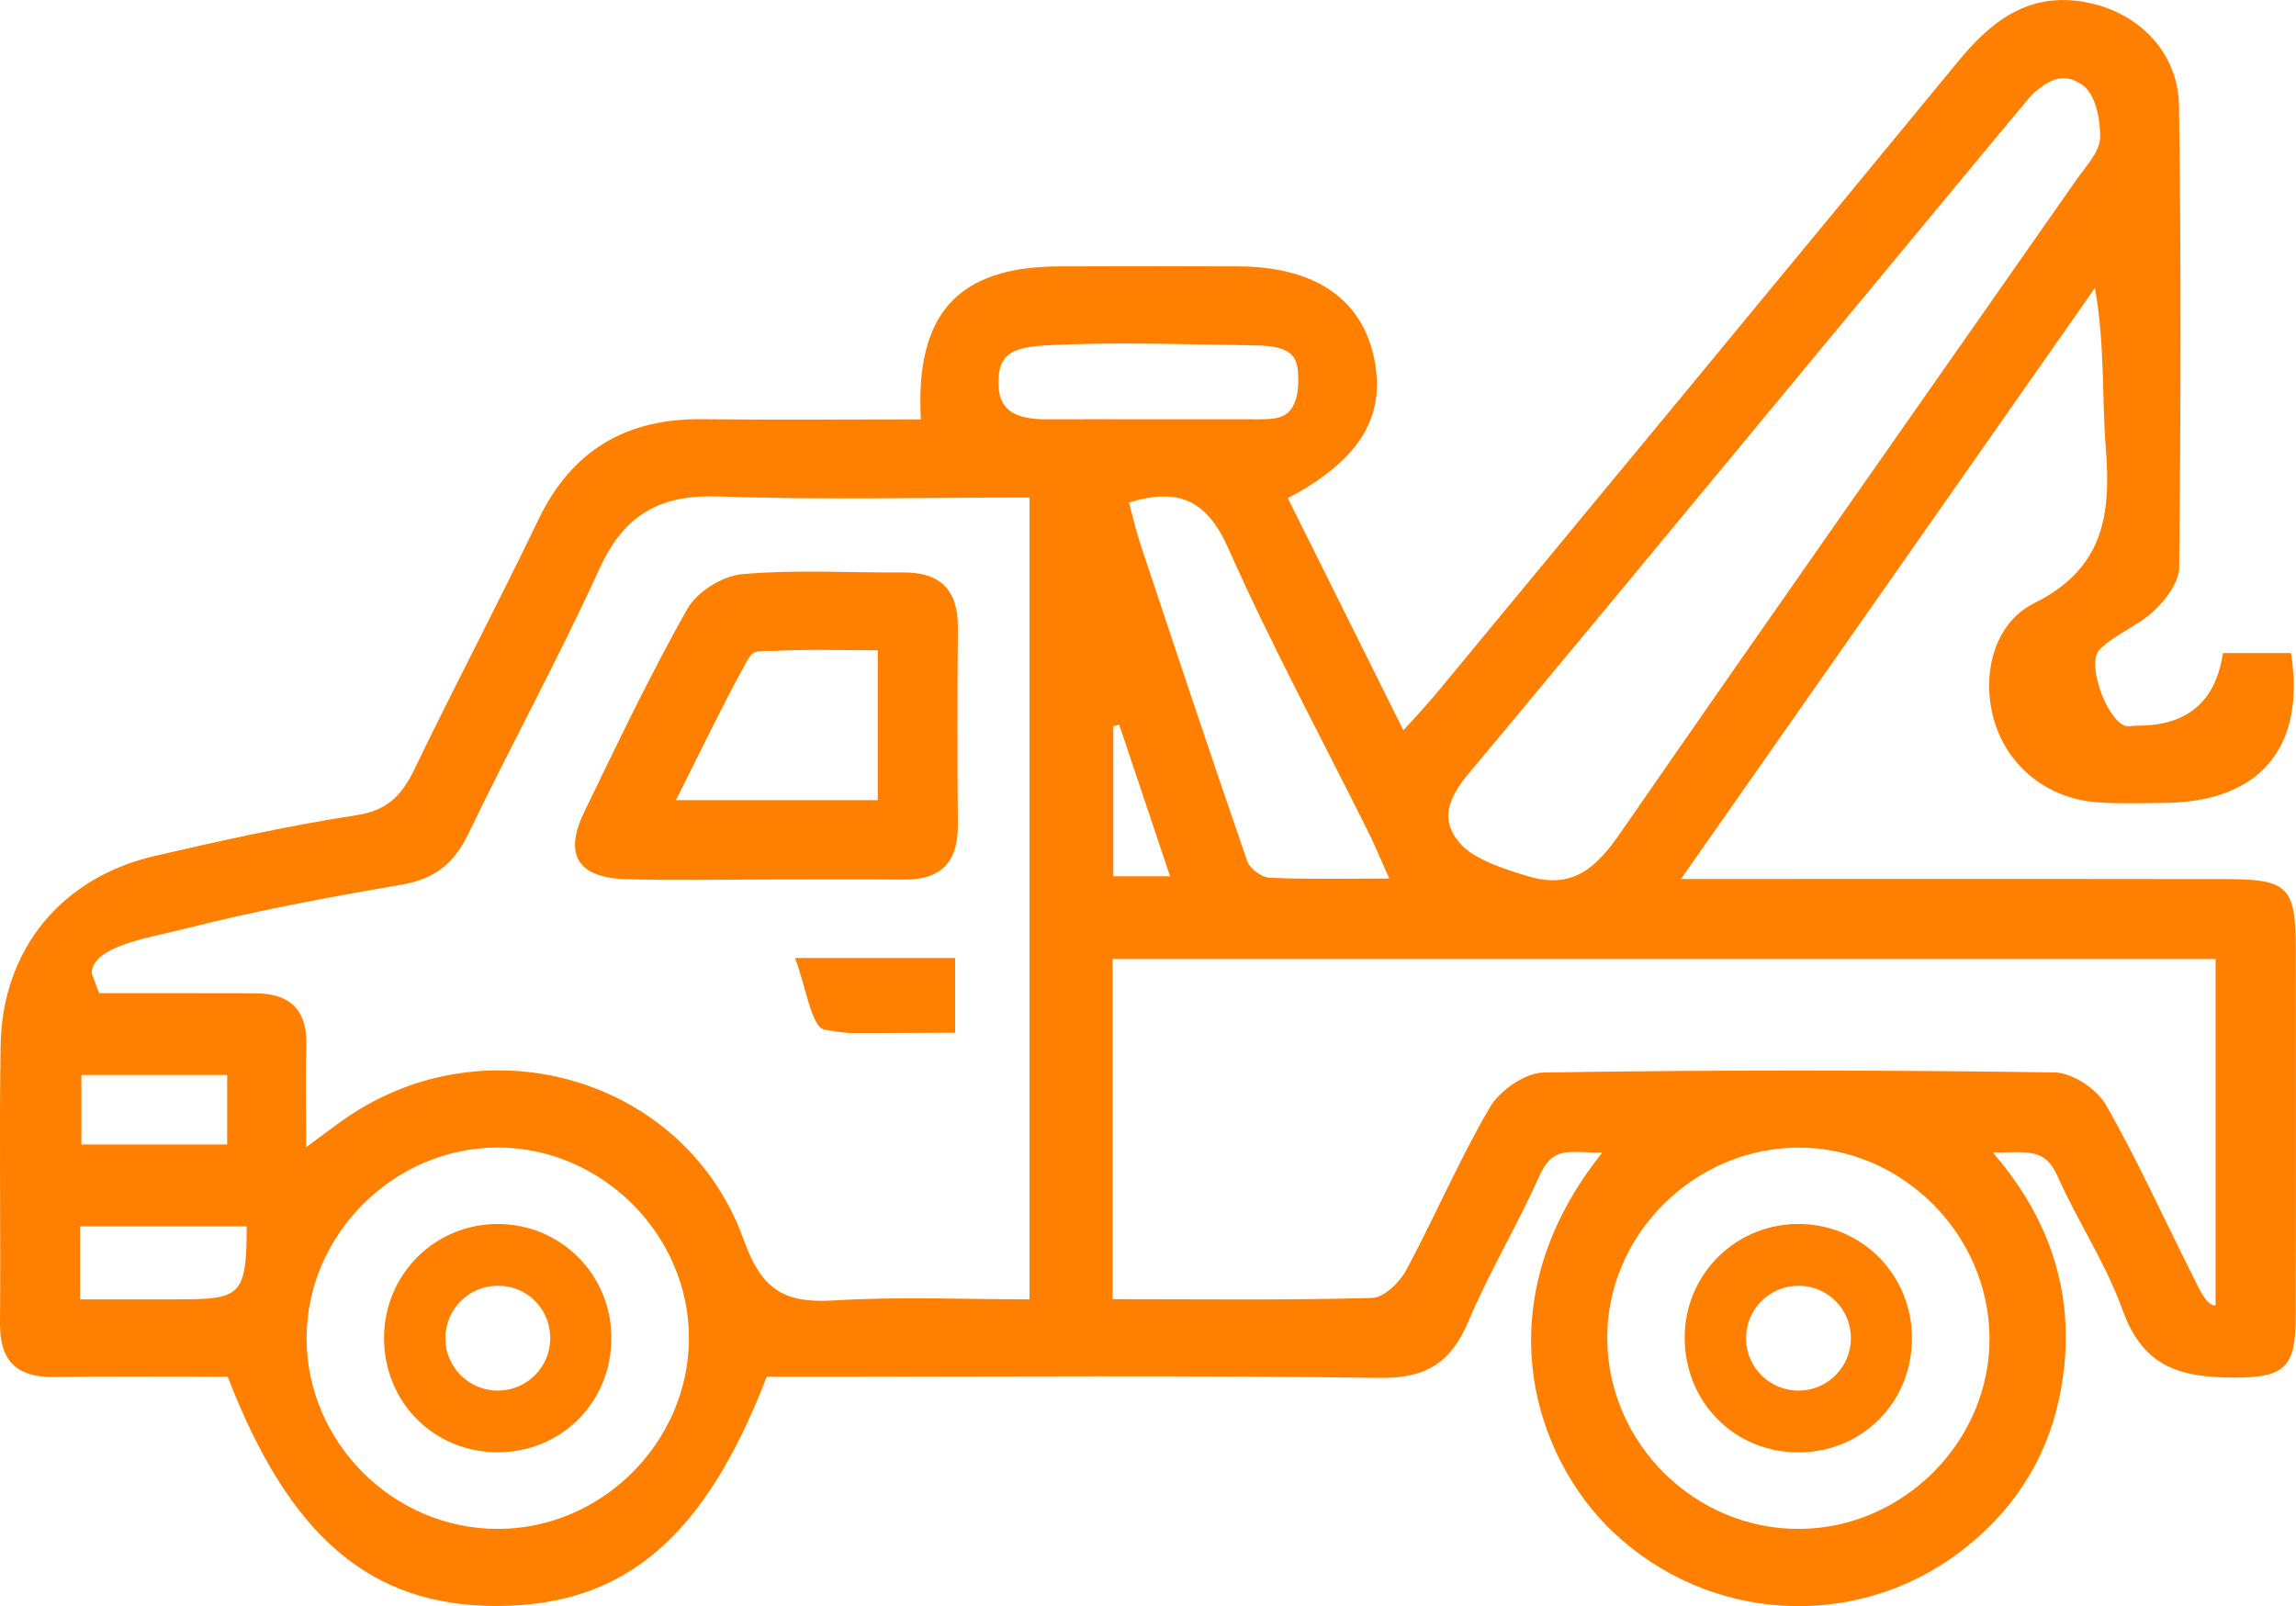
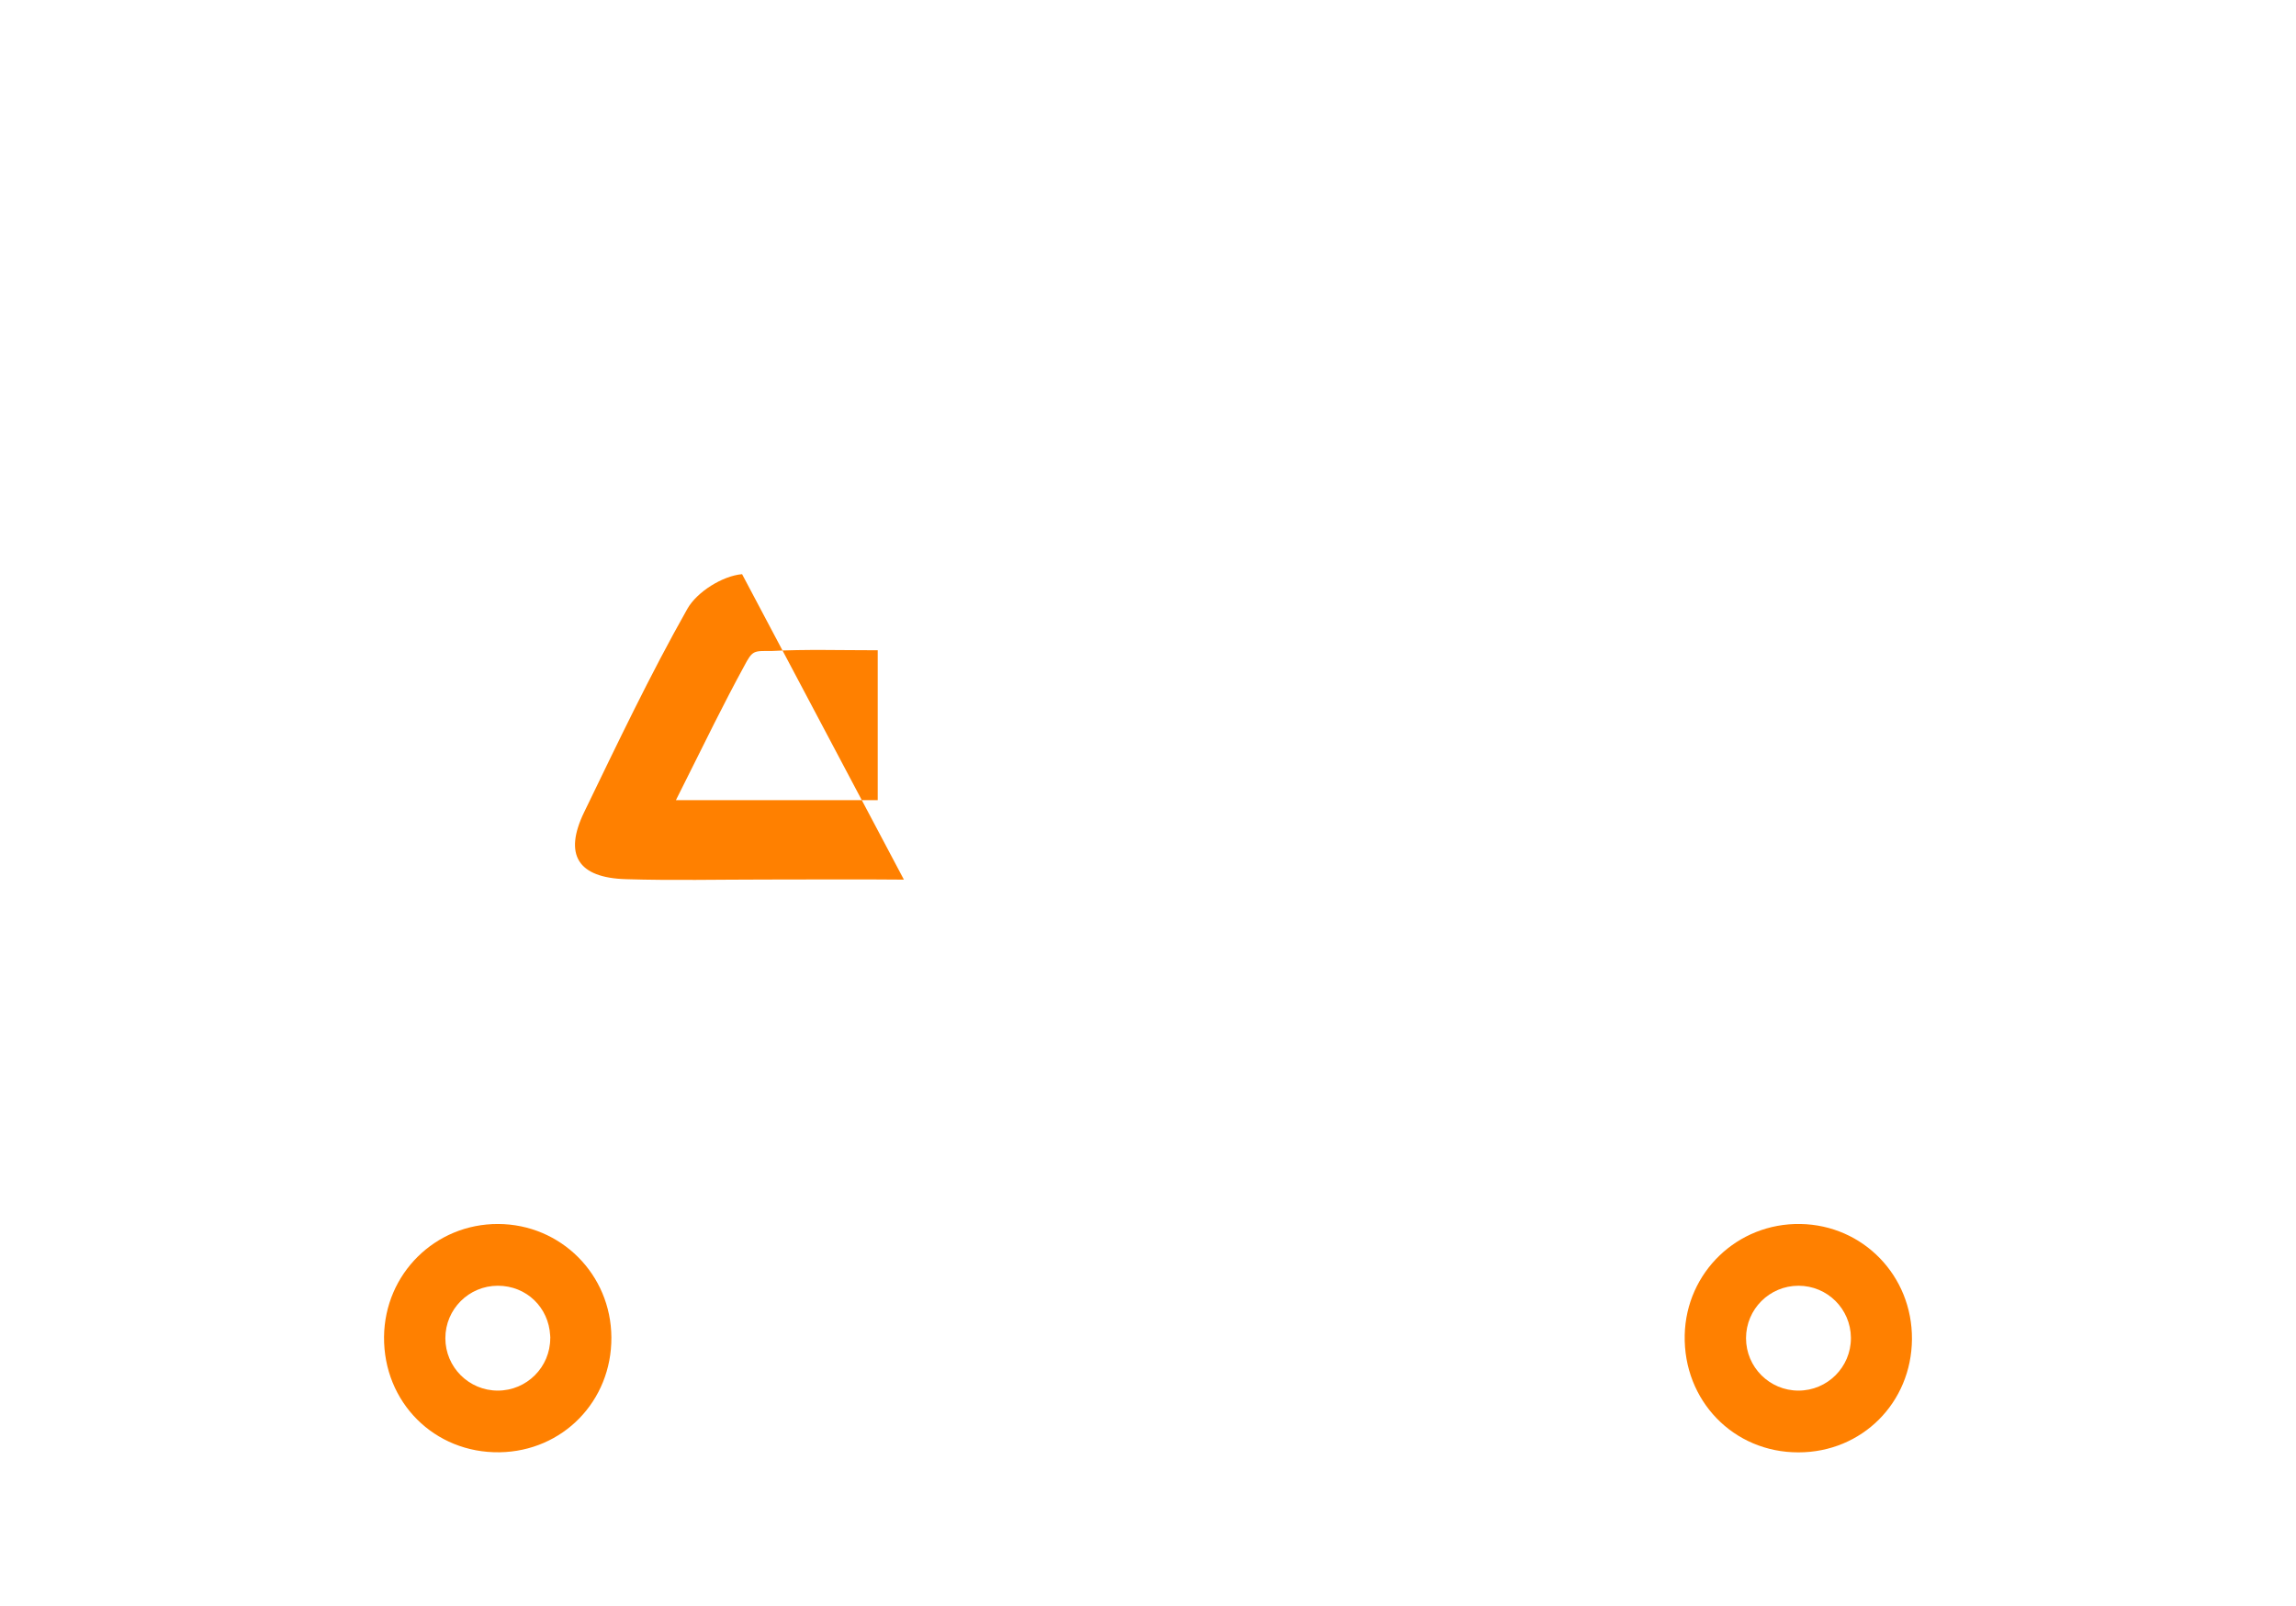
<svg xmlns="http://www.w3.org/2000/svg" id="Layer_2" version="1.1" viewBox="0 0 256.12 179.2">
  <g id="Layer_1-2">
-     <path d="M256.1,105.89c-.01-6.92-.85-7.8-7.73-7.81-18.17-.03-57.98-.01-60.86-.01,15.88-22.68,31.03-44.31,46.18-65.94,1.13,6.34.76,12.17,1.22,17.93.58,7.41-.24,13.37-8,17.24-4.71,2.34-5.9,8.41-4.42,13.23,1.55,5.06,5.95,8.58,11.45,8.98,2.49.18,5,.09,7.5.07,10.63-.08,15.8-6.17,14.12-16.72h-7.59c-.8,5.42-3.98,8.12-9.55,8.1-.5,0-1.08.16-1.49-.03-2.06-.95-4.2-7-2.71-8.47,1.74-1.73,4.29-2.63,6.08-4.33,1.31-1.24,2.77-3.17,2.79-4.81.18-17.17.22-34.34-.02-51.51-.08-6.03-4.59-10.54-10.55-11.59-6.24-1.1-10.39,2.12-14.09,6.63-19.37,23.55-38.81,47.05-58.24,70.56-1.08,1.3-2.26,2.53-3.64,4.07-4.52-9.08-8.71-17.5-12.89-25.9,8.31-4.39,11.14-9.45,9.49-16.19-1.54-6.26-6.75-9.64-15.02-9.67-6.67-.03-13.33-.03-20,0-11.22.05-16.05,5.2-15.41,17.07-8.36,0-16.35.07-24.33-.02-8.54-.11-14.62,3.46-18.36,11.26-4.46,9.31-9.29,18.44-13.77,27.73-1.4,2.91-2.98,4.66-6.49,5.19-7.56,1.16-15.05,2.82-22.51,4.55C6.81,97.92.25,105.96.07,116.6c-.17,10.33.02,20.67-.07,31-.04,4.23,1.84,6.09,6.04,6.03,6.49-.1,12.98-.03,19.36-.03,6.9,17.92,16,25.61,30.04,25.58,14.19-.02,23.17-7.6,30.09-25.58h5.36c21,0,42-.17,63,.13,5.16.07,7.95-1.67,9.9-6.28,2.33-5.51,5.44-10.69,7.88-16.15,1.57-3.5,3.17-2.7,7.06-2.7-13.37,16.71-7.68,33.94,1.24,42.36,10.6,10.01,26.83,11.05,38.53,2.29,5.83-4.36,9.7-10.13,11.2-17.23,2.15-10.19-.41-19.37-7.4-27.43,3.84,0,5.78-.6,7.23,2.66,2.23,5.02,5.36,9.68,7.2,14.81,2.26,6.29,6.13,7.64,12.57,7.64,5.65,0,6.77-1.21,6.79-6.8.04-13.67.02-27.34.01-41.01h0ZM163.89,86.23c1.3-1.55,2.68-3.21,4.14-4.96,3.49-4.19,7.39-8.89,11.47-13.81,6.58-7.93,13.63-16.45,20.23-24.43,5.27-6.37,10.24-12.38,14.46-17.46.6-.73,1.19-1.44,1.76-2.13.11-.14.22-.27.34-.41,1.91-2.31,3.62-4.37,5.08-6.12.04-.05.09-.11.13-.16.88-1.06,1.67-2,2.34-2.82.74-.9,1.36-1.63,1.83-2.19.07-.08.13-.15.19-.23.21-.25.38-.45.51-.6.11-.13.2-.24.26-.29.03-.04.05-.06.06-.07.15-.17.32-.32.52-.46.02-.02.04-.04.06-.05,2.06-1.69,3.45-1.53,4.7-.76.02,0,.04,0,.06.03.08.03.15.08.21.13,1.29.88,1.89,3.04,2,4.91.03.36.04.7.03,1.02-.05,1.59-1.6,3.19-2.64,4.68-16.96,24.28-34.02,48.51-50.87,72.87-2.61,3.77-5.24,6.37-10.27,4.85-.63-.22-5.5-1.46-7.38-3.42-2.63-2.74-1.6-5.27.78-8.13h0ZM152.61,92.78c.73,1.45,1.34,2.96,2.36,5.24-4.87,0-9.11.1-13.33-.09-.88-.04-2.21-1-2.5-1.82-4.06-11.75-7.98-23.54-11.91-35.34-.51-1.54-.86-3.13-1.29-4.7,5.45-1.67,8.65-.34,11.05,5.05,4.77,10.75,10.38,21.12,15.62,31.66h0ZM130.52,97.76h-6.33v-16.73c.22-.06.44-.12.66-.17,1.8,5.36,3.6,10.73,5.67,16.9ZM9.08,119.94h16.26v7.75H9.08v-7.75ZM22.55,144.92c-.99.05-2.18.05-3.61.05h-10.01v-8.15h18.59c0,6.66-.53,7.88-4.97,8.1h0ZM55.51,170.58c-11.64,0-21.3-9.66-21.31-21.27,0-11.57,9.73-21.28,21.33-21.28,11.6,0,21.35,9.74,21.32,21.3-.03,11.6-9.74,21.26-21.34,21.25ZM114.84,144.97c-7.18,0-14.43-.33-21.64.11-5.47.34-8.14-.89-10.23-6.73-6.44-18-28.49-24.46-44.26-13.69-1.23.84-2.41,1.75-4.56,3.34,0-4.3-.09-7.82.02-11.35.13-4.03-1.87-5.82-5.73-5.83-5.79-.02-11.59-.01-17.38-.01-.28-.74-.55-1.47-.83-2.21,0-3.07,6.59-4.01,10.16-4.92,8.05-2.06,16.24-3.58,24.44-4.98,3.69-.64,5.84-2.39,7.44-5.72,4.76-9.89,10.05-19.53,14.59-29.51,2.75-6.03,6.72-8.31,13.27-8.08,11.45.4,22.92.12,34.71.12v89.46h0ZM116.64,46.78c-.35,0-.7,0-1.05-.04-.16,0-.32-.03-.48-.05-.07,0-.14-.02-.21-.03-2.24-.34-3.59-1.39-3.51-4.12,0-3.03,1.58-3.74,5-3.99,7.76-.43,15.59-.12,23.35-.02,4.83,0,5.08,1.52,5.08,4,0,1.22-.21,2.07-.59,2.79-.82,1.56-2.56,1.47-4.67,1.46h-.05c-3.81,0-7.63,0-11.44,0s-7.62-.02-11.43,0ZM200.74,170.58c-11.64.07-21.33-9.48-21.45-21.13-.13-11.54,9.55-21.31,21.19-21.41,11.56-.1,21.35,9.56,21.45,21.16.1,11.55-9.57,21.31-21.19,21.38ZM247.15,145.63c-1.06.23-2.26-2.74-2.77-3.74-3.16-6.23-6.02-12.63-9.5-18.67-1.02-1.76-3.75-3.55-5.71-3.57-18.99-.27-37.98-.29-56.97.01-2.07.03-4.9,2-6,3.88-3.44,5.87-6.12,12.18-9.35,18.19-.73,1.36-2.48,3.05-3.79,3.08-9.47.27-18.95.14-28.95.14v-37.95h123.04v38.63Z" fill="#ff8000" />
-     <path d="M82.78,64.06c-2.18.19-5.03,1.97-6.1,3.86-4.17,7.38-7.82,15.06-11.52,22.7-2.3,4.75-.69,7.32,4.67,7.47,5.17.16,10.34.04,15.5.04s10.34-.04,15.5.01c4.21.04,6.06-2.02,6.02-6.15-.06-7.33-.05-14.67,0-22,.02-4.14-1.92-6.15-6.08-6.12-6,.04-12.04-.34-17.99.19ZM97.91,72.55v16.72h-22.51c.33-.66.66-1.32.98-1.96,2.26-4.52,4.34-8.79,6.61-12.95.97-1.85,1.08-1.73,3.09-1.73,3.78-.2,7.58-.08,11.83-.08Z" fill="#ff8000" />
-     <path d="M91.94,114.87c.94.18,1.86.31,2.82.38h.02c4.14.03,7.64-.03,11.77-.03v-8.33h-17.87c1.24,3.24,1.84,7.7,3.26,7.98Z" fill="#ff8000" />
+     <path d="M82.78,64.06c-2.18.19-5.03,1.97-6.1,3.86-4.17,7.38-7.82,15.06-11.52,22.7-2.3,4.75-.69,7.32,4.67,7.47,5.17.16,10.34.04,15.5.04s10.34-.04,15.5.01ZM97.91,72.55v16.72h-22.51c.33-.66.66-1.32.98-1.96,2.26-4.52,4.34-8.79,6.61-12.95.97-1.85,1.08-1.73,3.09-1.73,3.78-.2,7.58-.08,11.83-.08Z" fill="#ff8000" />
    <path d="M55.56,136.56c-7.01-.02-12.64,5.55-12.72,12.58-.07,7.32,5.62,13,12.89,12.89,7.05-.11,12.51-5.71,12.47-12.81-.03-7.03-5.64-12.64-12.64-12.66ZM61.38,149.3c0,3.23-2.62,5.85-5.85,5.85s-5.85-2.62-5.85-5.85,2.62-5.85,5.85-5.85,5.67,2.45,5.84,5.53c0,0,0,0,.02,0h-.02c0,.11.02.21.02.31h-.01Z" fill="#ff8000" />
    <path d="M200.84,136.56c-7.02-.12-12.75,5.38-12.91,12.39-.16,7.32,5.45,13.11,12.69,13.09,7.08,0,12.61-5.53,12.66-12.63.05-7.06-5.44-12.73-12.44-12.85h0ZM206.47,149.3c0,3.23-2.62,5.85-5.85,5.85s-5.85-2.62-5.85-5.85,2.62-5.85,5.85-5.85,5.82,2.59,5.85,5.79c0,0,0,0,.02,0,0,0,0,0-.02,0v.04h0Z" fill="#ff8000" />
  </g>
</svg>